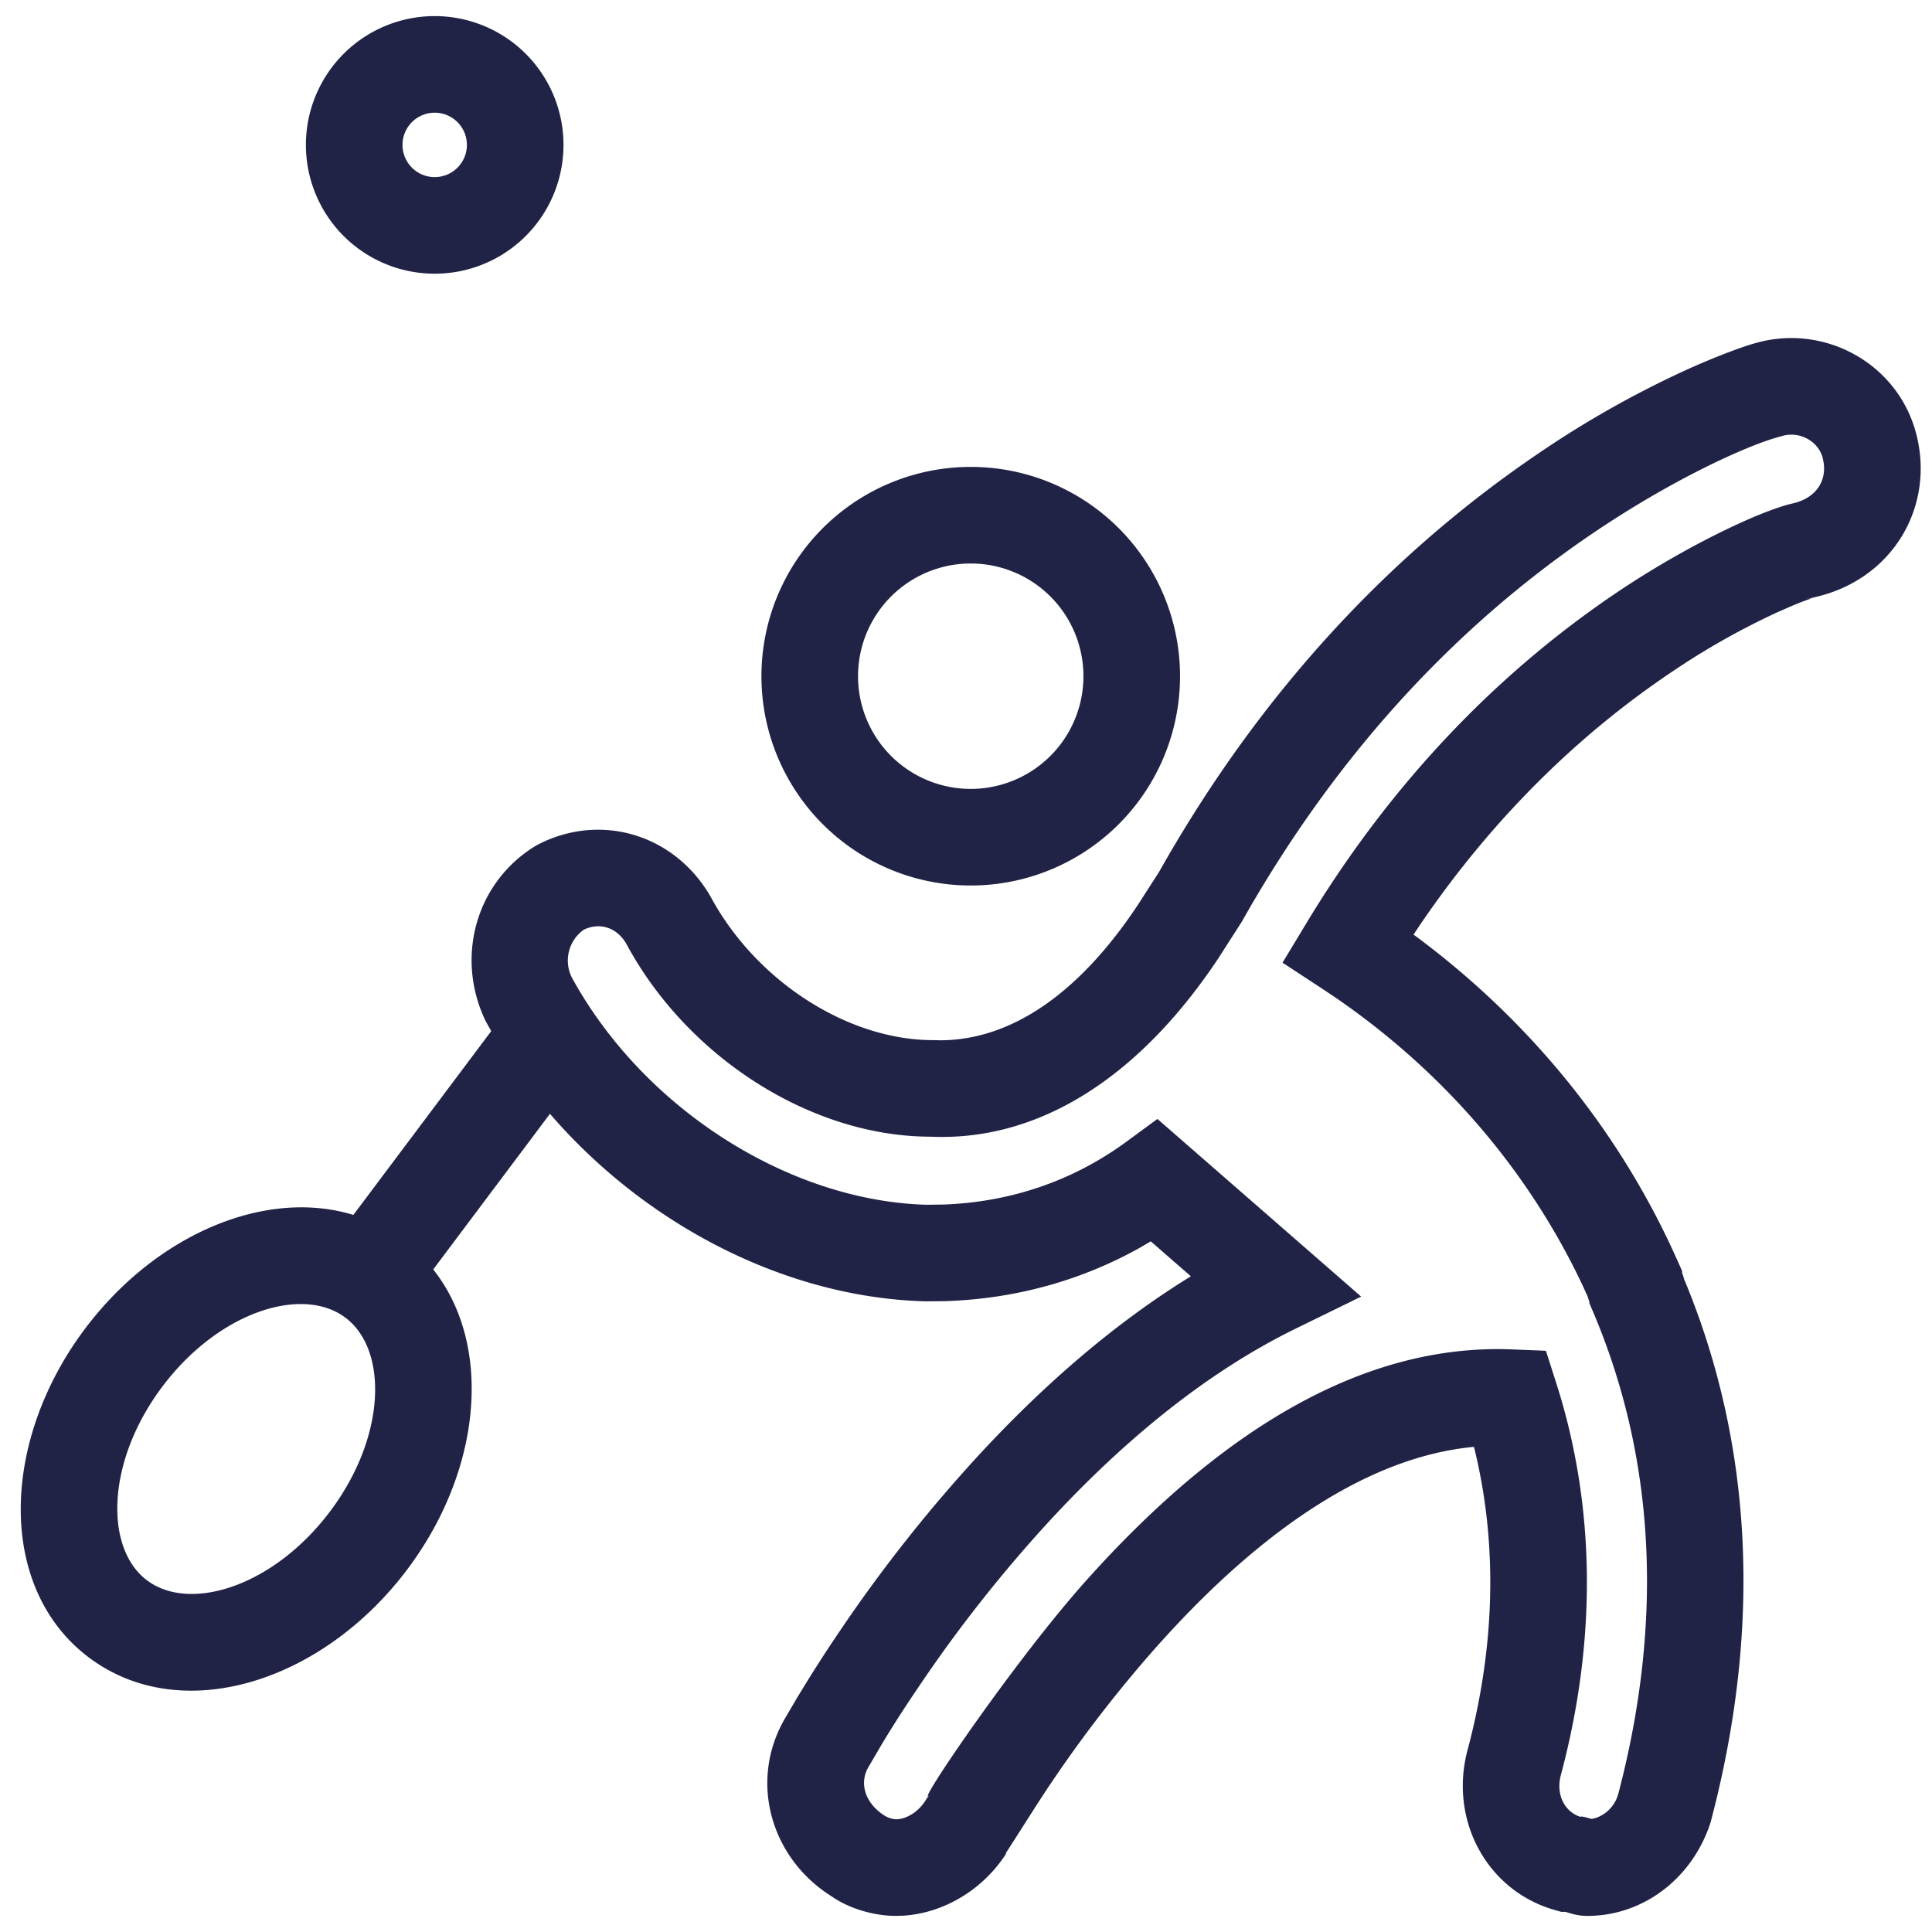
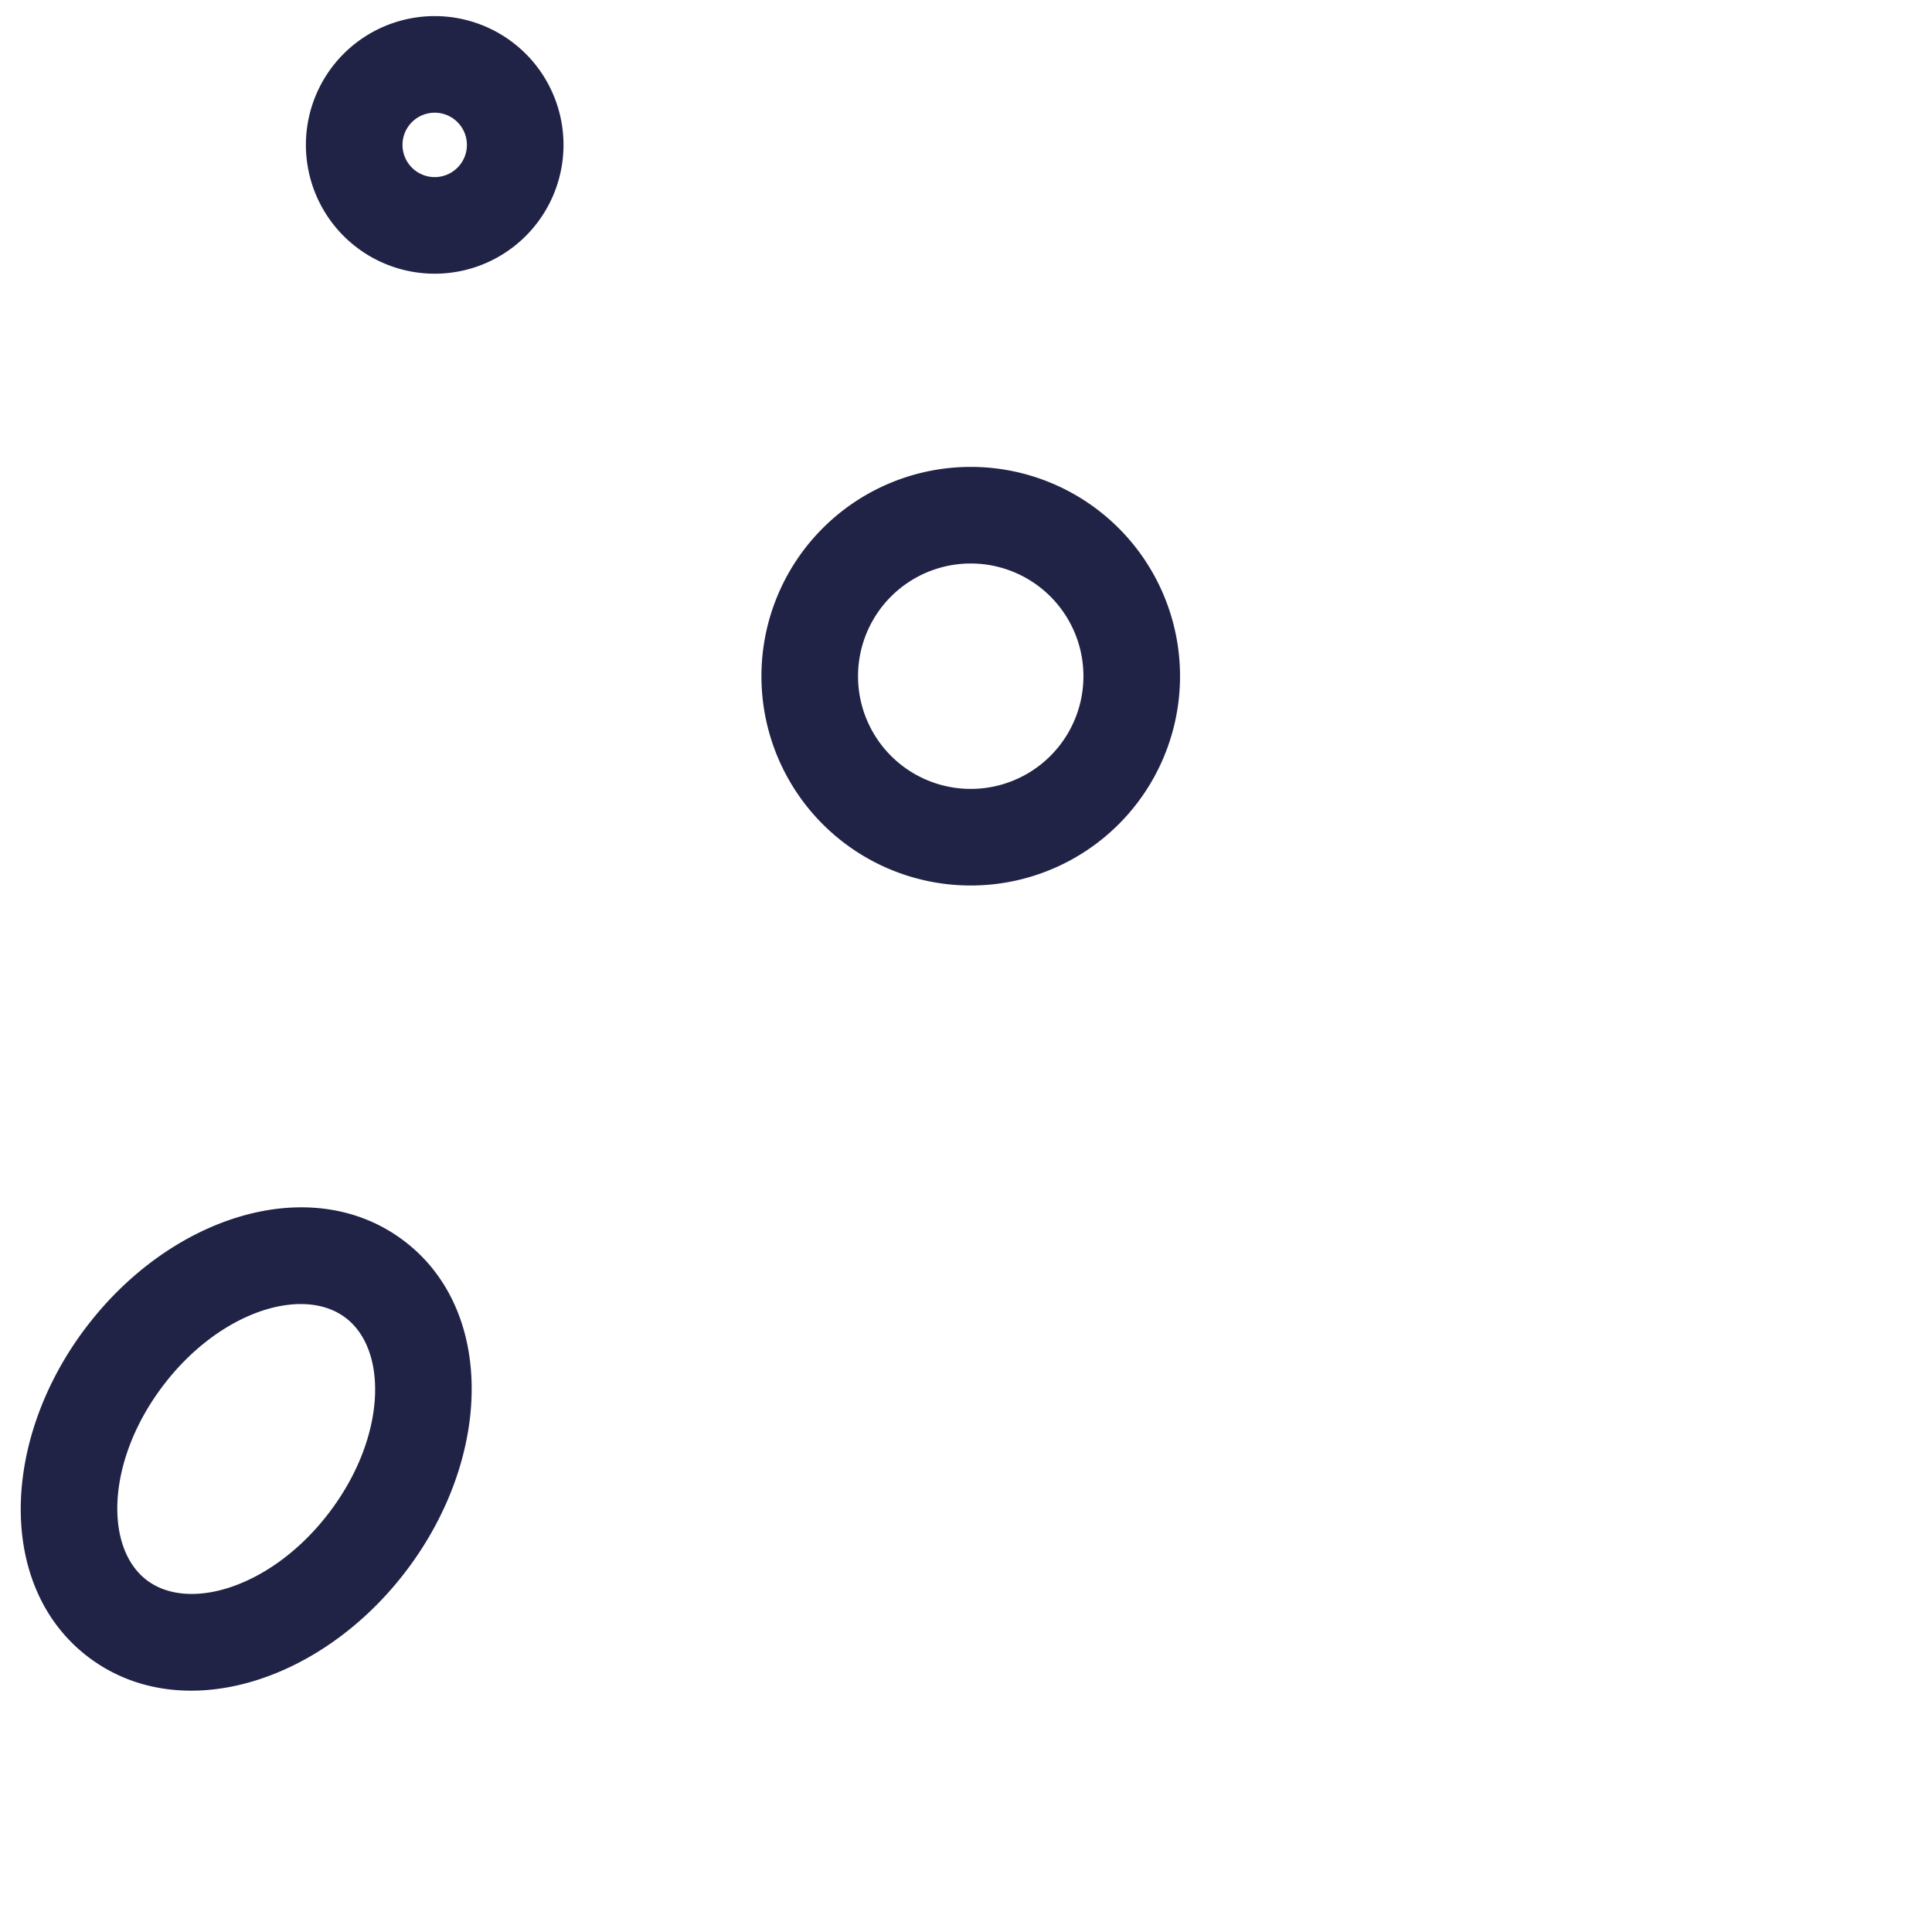
<svg xmlns="http://www.w3.org/2000/svg" width="60" height="60" viewBox="0 0 60 60">
  <g fill="#202346">
    <path d="M30.147 14.5a6.5 6.5 0 1 0 0 13 6.5 6.5 0 0 0 0-13Zm0 3a3.5 3.5 0 1 1 0 7 3.5 3.5 0 0 1 0-7ZM13.5.5a4 4 0 1 0 0 8 4 4 0 0 0 0-8Zm0 3a1 1 0 1 1 0 2 1 1 0 0 1 0-2ZM2.637 41.269C0 44.785-.089 49.357 2.785 51.493c2.868 2.131 7.236.75 9.87-2.762 2.638-3.516 2.727-8.088-.147-10.224-2.868-2.131-7.236-.75-9.87 2.762Zm8.082-.354c1.334.992 1.282 3.69-.463 6.016-1.747 2.33-4.342 3.15-5.682 2.154-1.334-.992-1.282-3.69.463-6.016 1.747-2.33 4.342-3.15 5.682-2.154Z" />
-     <path d="m15.947 31.1 2.4 1.8-6 8-2.4-1.8z" />
-     <path d="m48.29 59.318.2.057h.127l.179.053c.166.045.311.072.503.072 1.752 0 3.275-1.187 3.828-2.913l.14-.552c1.447-5.874 1.063-11.257-.844-16.014l-.122-.294-.026-.097-.037-.102v-.058l-.128-.29-.219-.479c-1.856-3.957-4.65-7.213-7.992-9.677l.195-.293c2.272-3.343 4.956-5.939 7.84-7.874a23.122 23.122 0 0 1 3.269-1.845l.405-.178c.129-.055.25-.104.363-.148l.386-.14-.107.034c-.06.015-.07.006-.233.006h.165l.161-.036c2.436-.543 3.76-2.817 3.164-5.088-.553-2.108-2.703-3.34-4.784-2.86l-.163.042c-.404.105-1.262.422-2.223.858a31.224 31.224 0 0 0-4.632 2.629c-4.49 3.059-8.535 7.314-11.708 12.946l-.676 1.05c-1.845 2.77-3.95 4.174-6.117 4.18l-.232-.005c-2.634-.001-5.487-1.824-6.901-4.452-1.132-1.962-3.44-2.622-5.372-1.617l-.102.058c-1.84 1.148-2.454 3.468-1.517 5.415 2.78 5.1 8.276 8.568 13.668 8.708l.567-.005c2.17-.063 4.24-.626 6.091-1.663l.333-.195 1.245 1.086-.052.031c-2.289 1.417-4.46 3.281-6.507 5.492a46.45 46.45 0 0 0-4.3 5.428 46.356 46.356 0 0 0-1 1.533l-.35.569-.406.693c-1.12 1.942-.43 4.333 1.465 5.515.534.373 1.305.602 1.993.602l.226-.007c1.276-.08 2.485-.822 3.196-1.93l-.015-.011.06-.09c.326-.5.915-1.444 1.284-1.993a40.544 40.544 0 0 1 3.398-4.393l.3-.33c3.1-3.374 6.287-5.464 9.374-5.8l.125-.012.031.125c.681 2.833.656 5.976-.235 9.31-.566 2.16.603 4.35 2.72 4.95Zm8.341-44.974c.101.602-.239 1.121-.939 1.286l-.092.022c-1.067.272-3.305 1.35-5.337 2.714-3.647 2.446-6.991 5.834-9.685 10.293l-.748 1.238 1.21.793.393.262c3.247 2.219 5.967 5.254 7.728 8.993l.143.314.042.131.012.031v.046l.12.281c1.867 4.402 2.236 9.445.77 14.998l-.045.118a1.083 1.083 0 0 1-.684.606l-.089.018-.153-.042a2.652 2.652 0 0 0-.187-.039l.019.025c-.507-.144-.797-.687-.638-1.295 1.167-4.367 1.036-8.513-.142-12.19l-.32-.998-1.048-.042c-4.546-.184-8.87 2.42-12.917 6.834l-.303.334c-2.302 2.571-5.52 7.349-4.836 6.638l-.102.106-.08.124c-.216.338-.592.557-.896.557a.782.782 0 0 1-.345-.107c-.623-.39-.802-1.012-.515-1.51l.401-.685c.349-.583.7-1.133 1.237-1.923a43.484 43.484 0 0 1 4.02-5.076c2.4-2.592 4.957-4.637 7.617-5.939l2.03-.993-6.327-5.517-.968.71c-1.653 1.213-3.593 1.874-5.678 1.948l-.512.007c-4.267-.112-8.798-2.97-11.039-7.077l-.047-.115a1.177 1.177 0 0 1 .379-1.313l.059-.042-.056.027c.514-.268 1.064-.11 1.368.416 1.9 3.532 5.747 5.99 9.456 5.99 3.364.147 6.468-1.843 8.926-5.534l.733-1.144c2.981-5.286 6.707-9.205 10.828-12.013 2.325-1.584 4.528-2.625 5.66-2.986l.292-.085c.547-.155 1.122.16 1.26.684l.025.121Z" />
  </g>
</svg>